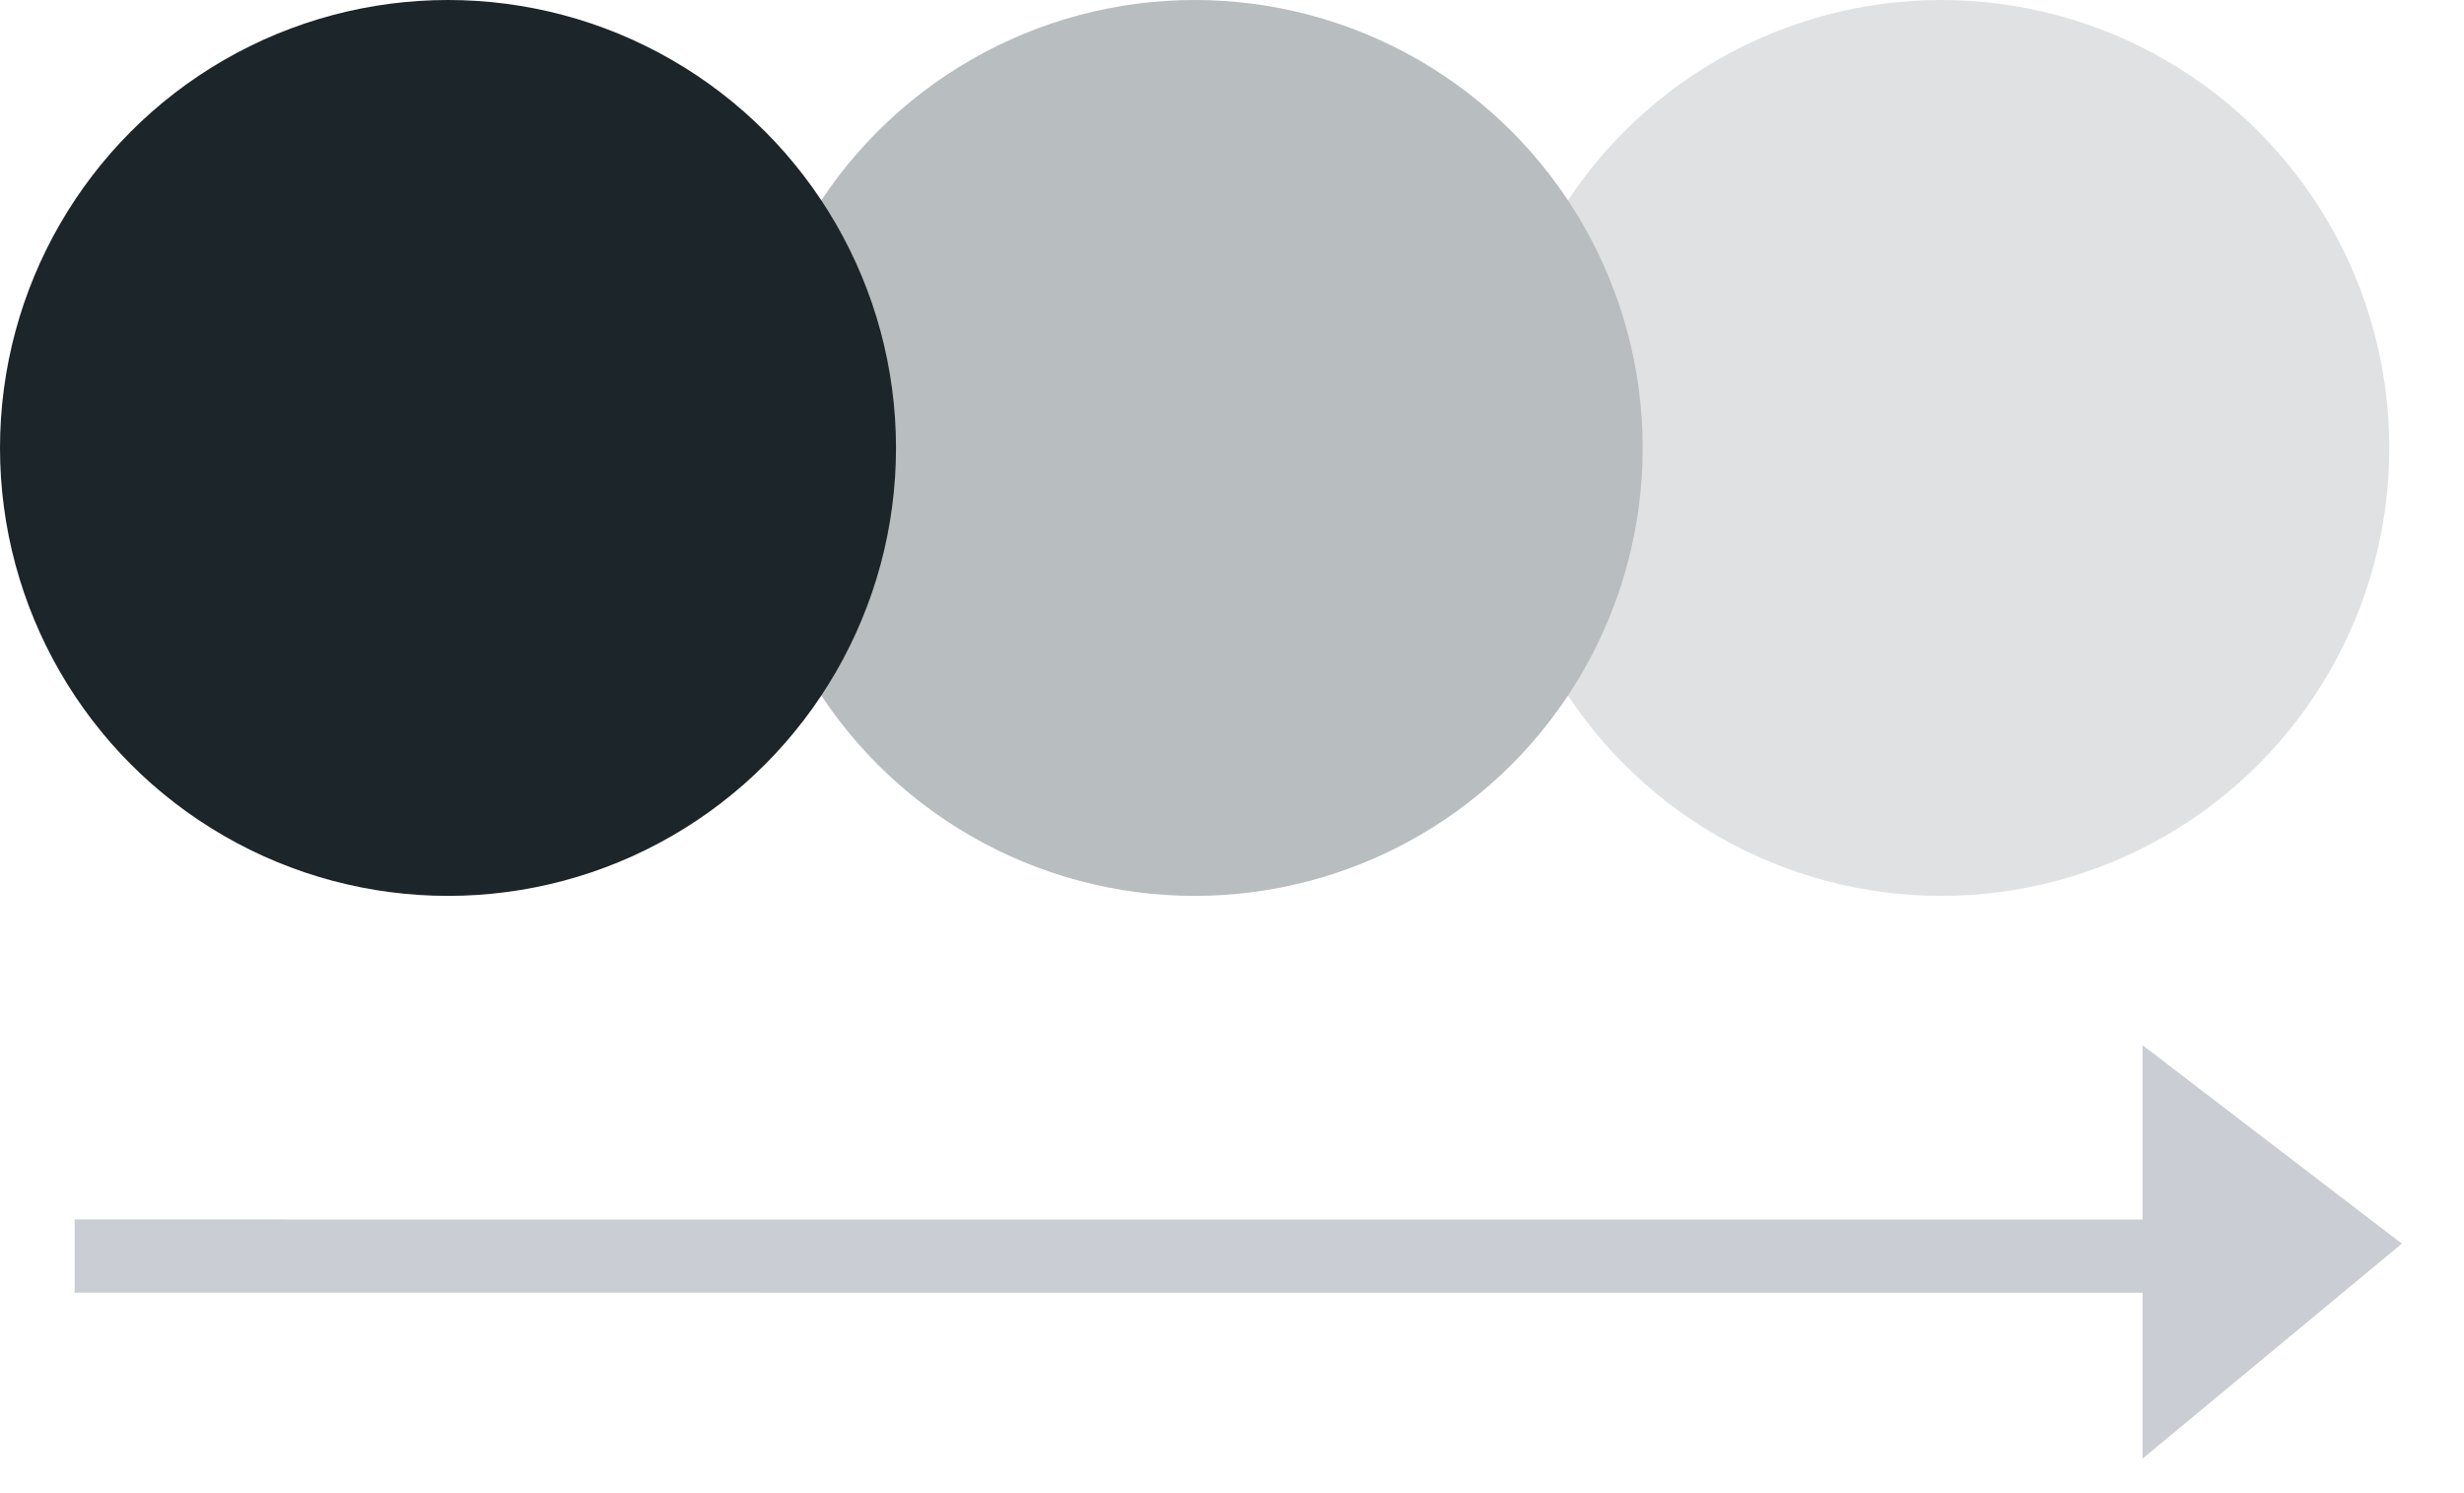
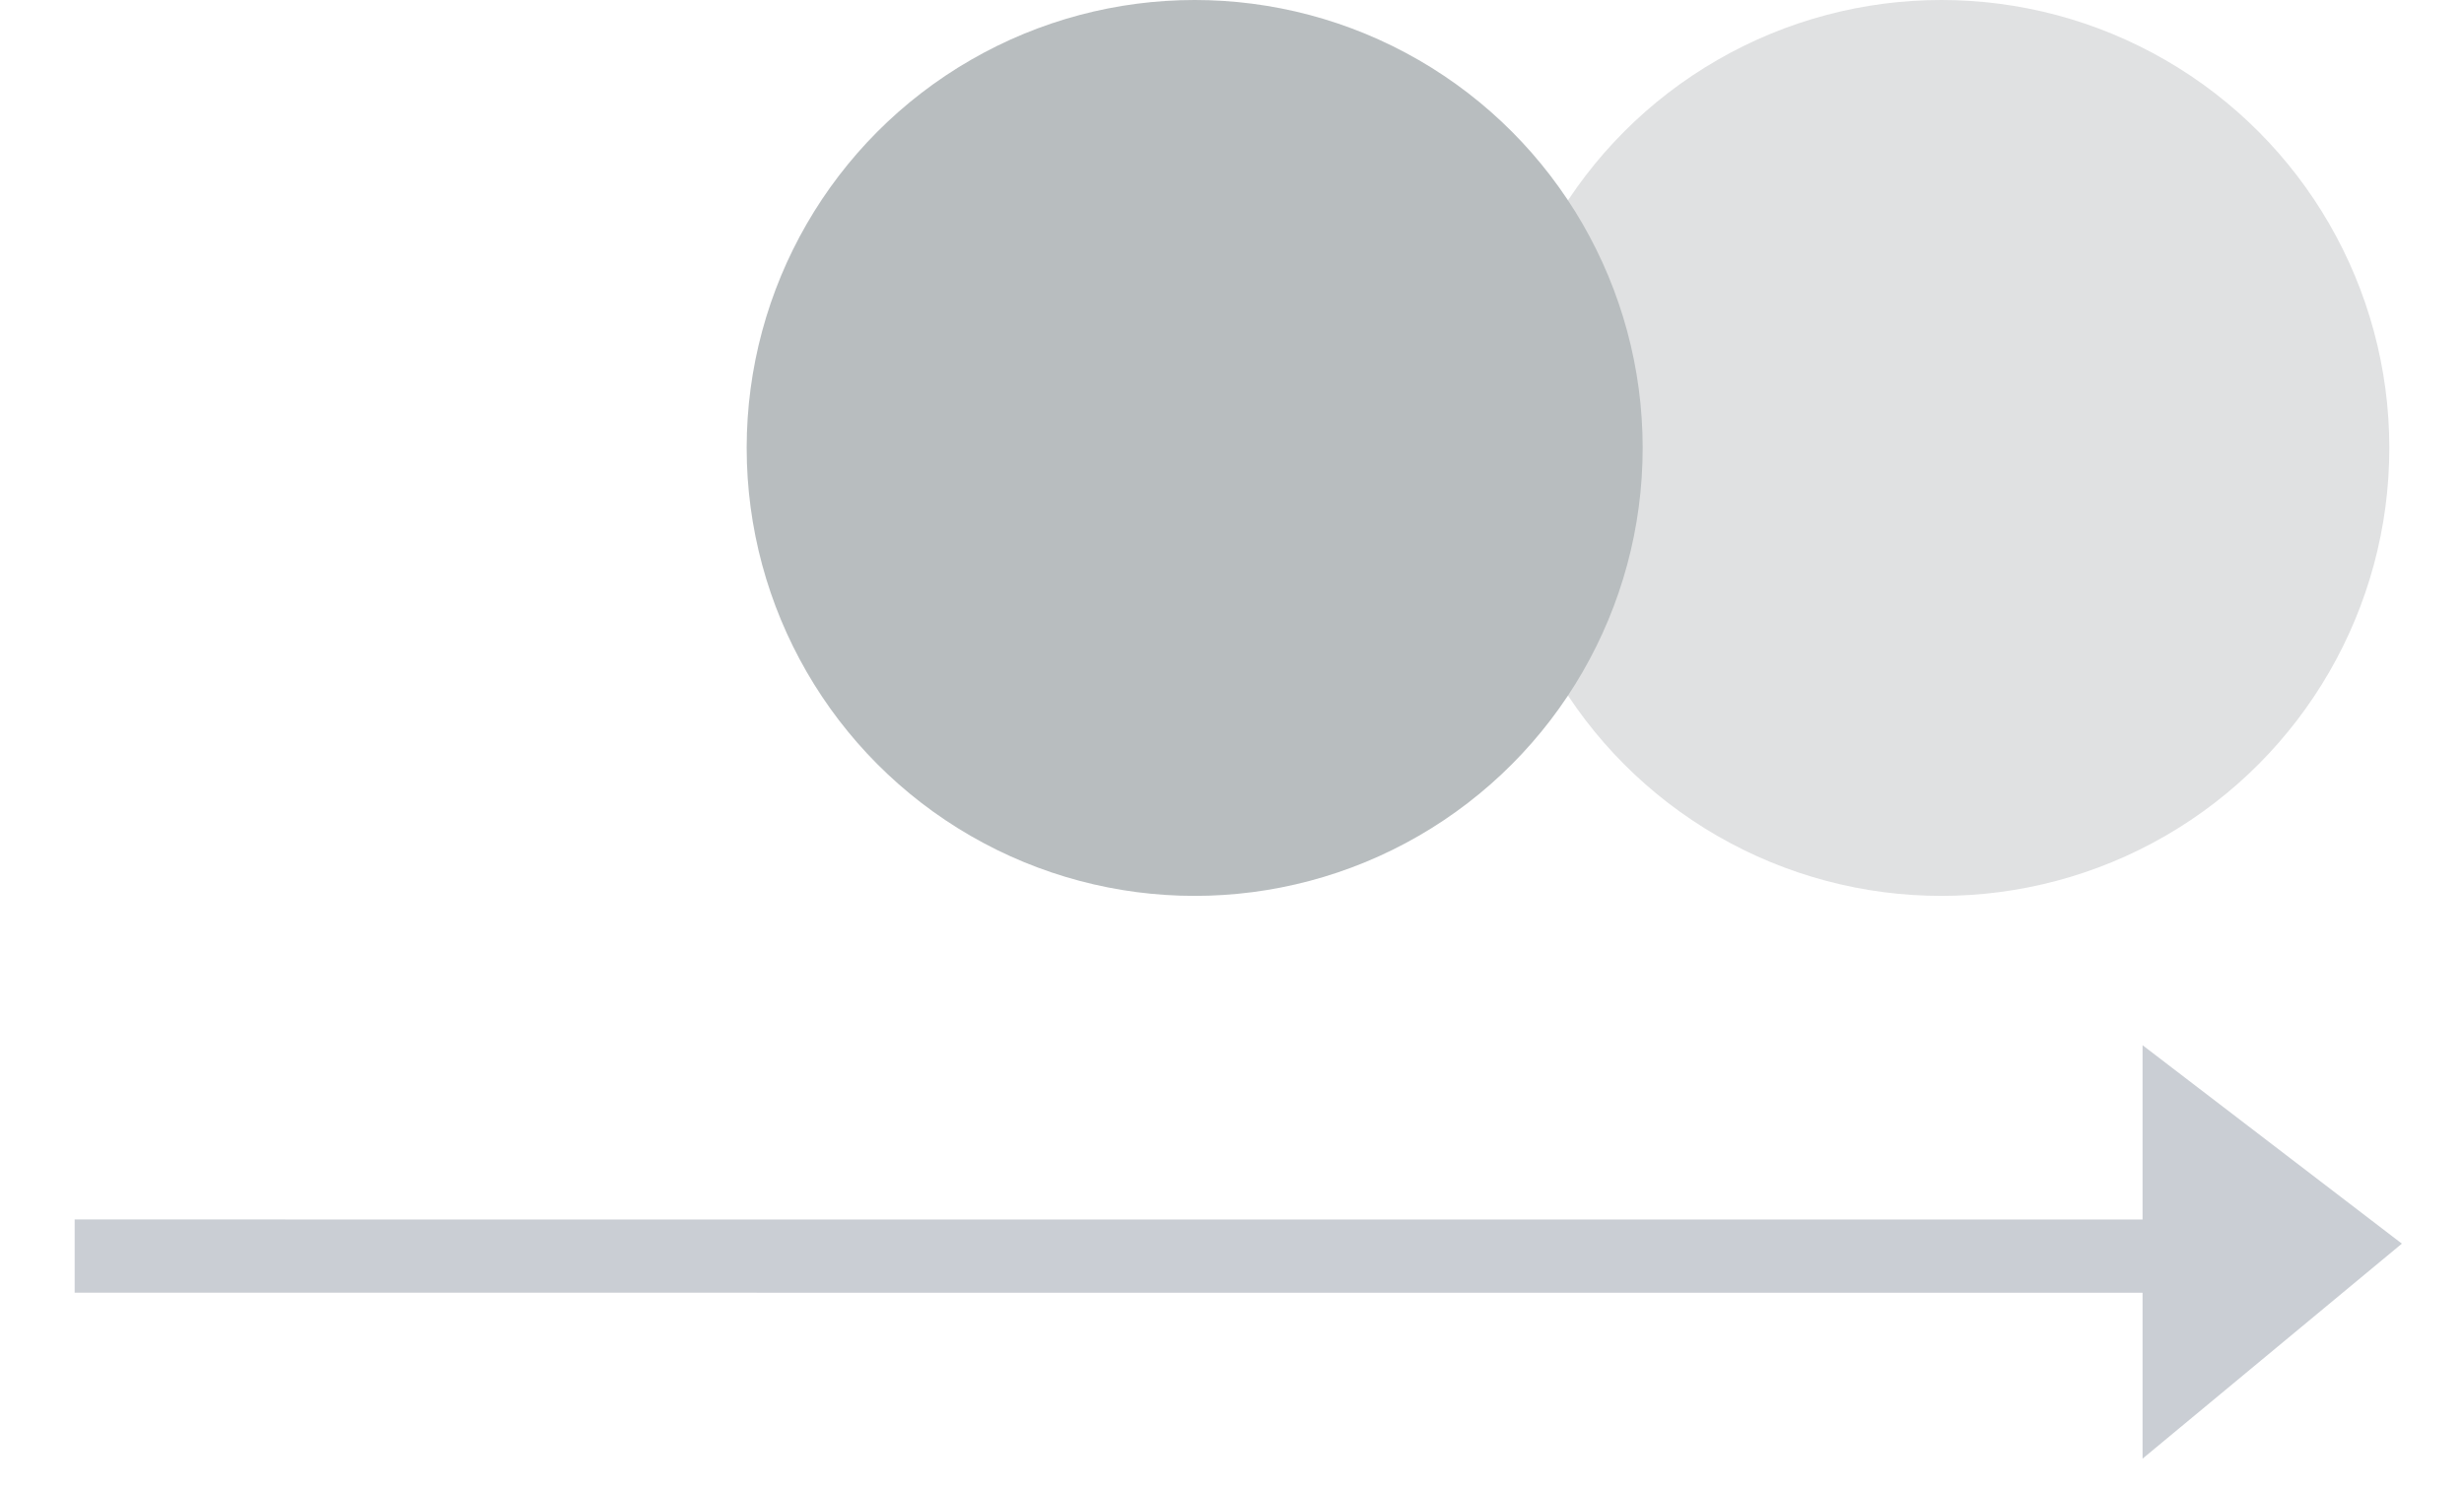
<svg xmlns="http://www.w3.org/2000/svg" width="33px" height="20px" viewBox="0 0 33 20" version="1.1">
  <title>Group 10 Copy</title>
  <desc>Created with Sketch.</desc>
  <defs />
  <g id="Page-1" stroke="none" stroke-width="1" fill="none" fill-rule="evenodd">
    <g id="1_5_2_Web_app_Text_Duration_30s_hover_tooltip_settings" transform="translate(-206, -247)">
      <g id="content">
        <g id="Select-Effect-for-layer-Img1" transform="translate(166, 5)">
          <g id="Group-10-Copy" transform="translate(40, 242)">
            <circle id="Oval-4" fill="#E0E1E2" cx="26" cy="6" r="6" />
            <circle id="Oval-4-Copy" fill="#B8BDBF" cx="16" cy="6" r="6" />
-             <circle id="Oval-4-Copy-2" fill="#1C252A" cx="6" cy="6" r="6" />
            <polygon id="Shape-Copy-5" fill="#CACED4" fill-rule="nonzero" transform="translate(16.584, 16.769) rotate(90) translate(-16.584, -16.769) " points="19.353 4.658 16.473 1.185 13.815 4.658 16.15 4.658 16.149 32.353 17.13 32.353 17.131 4.658" />
          </g>
        </g>
      </g>
    </g>
  </g>
</svg>